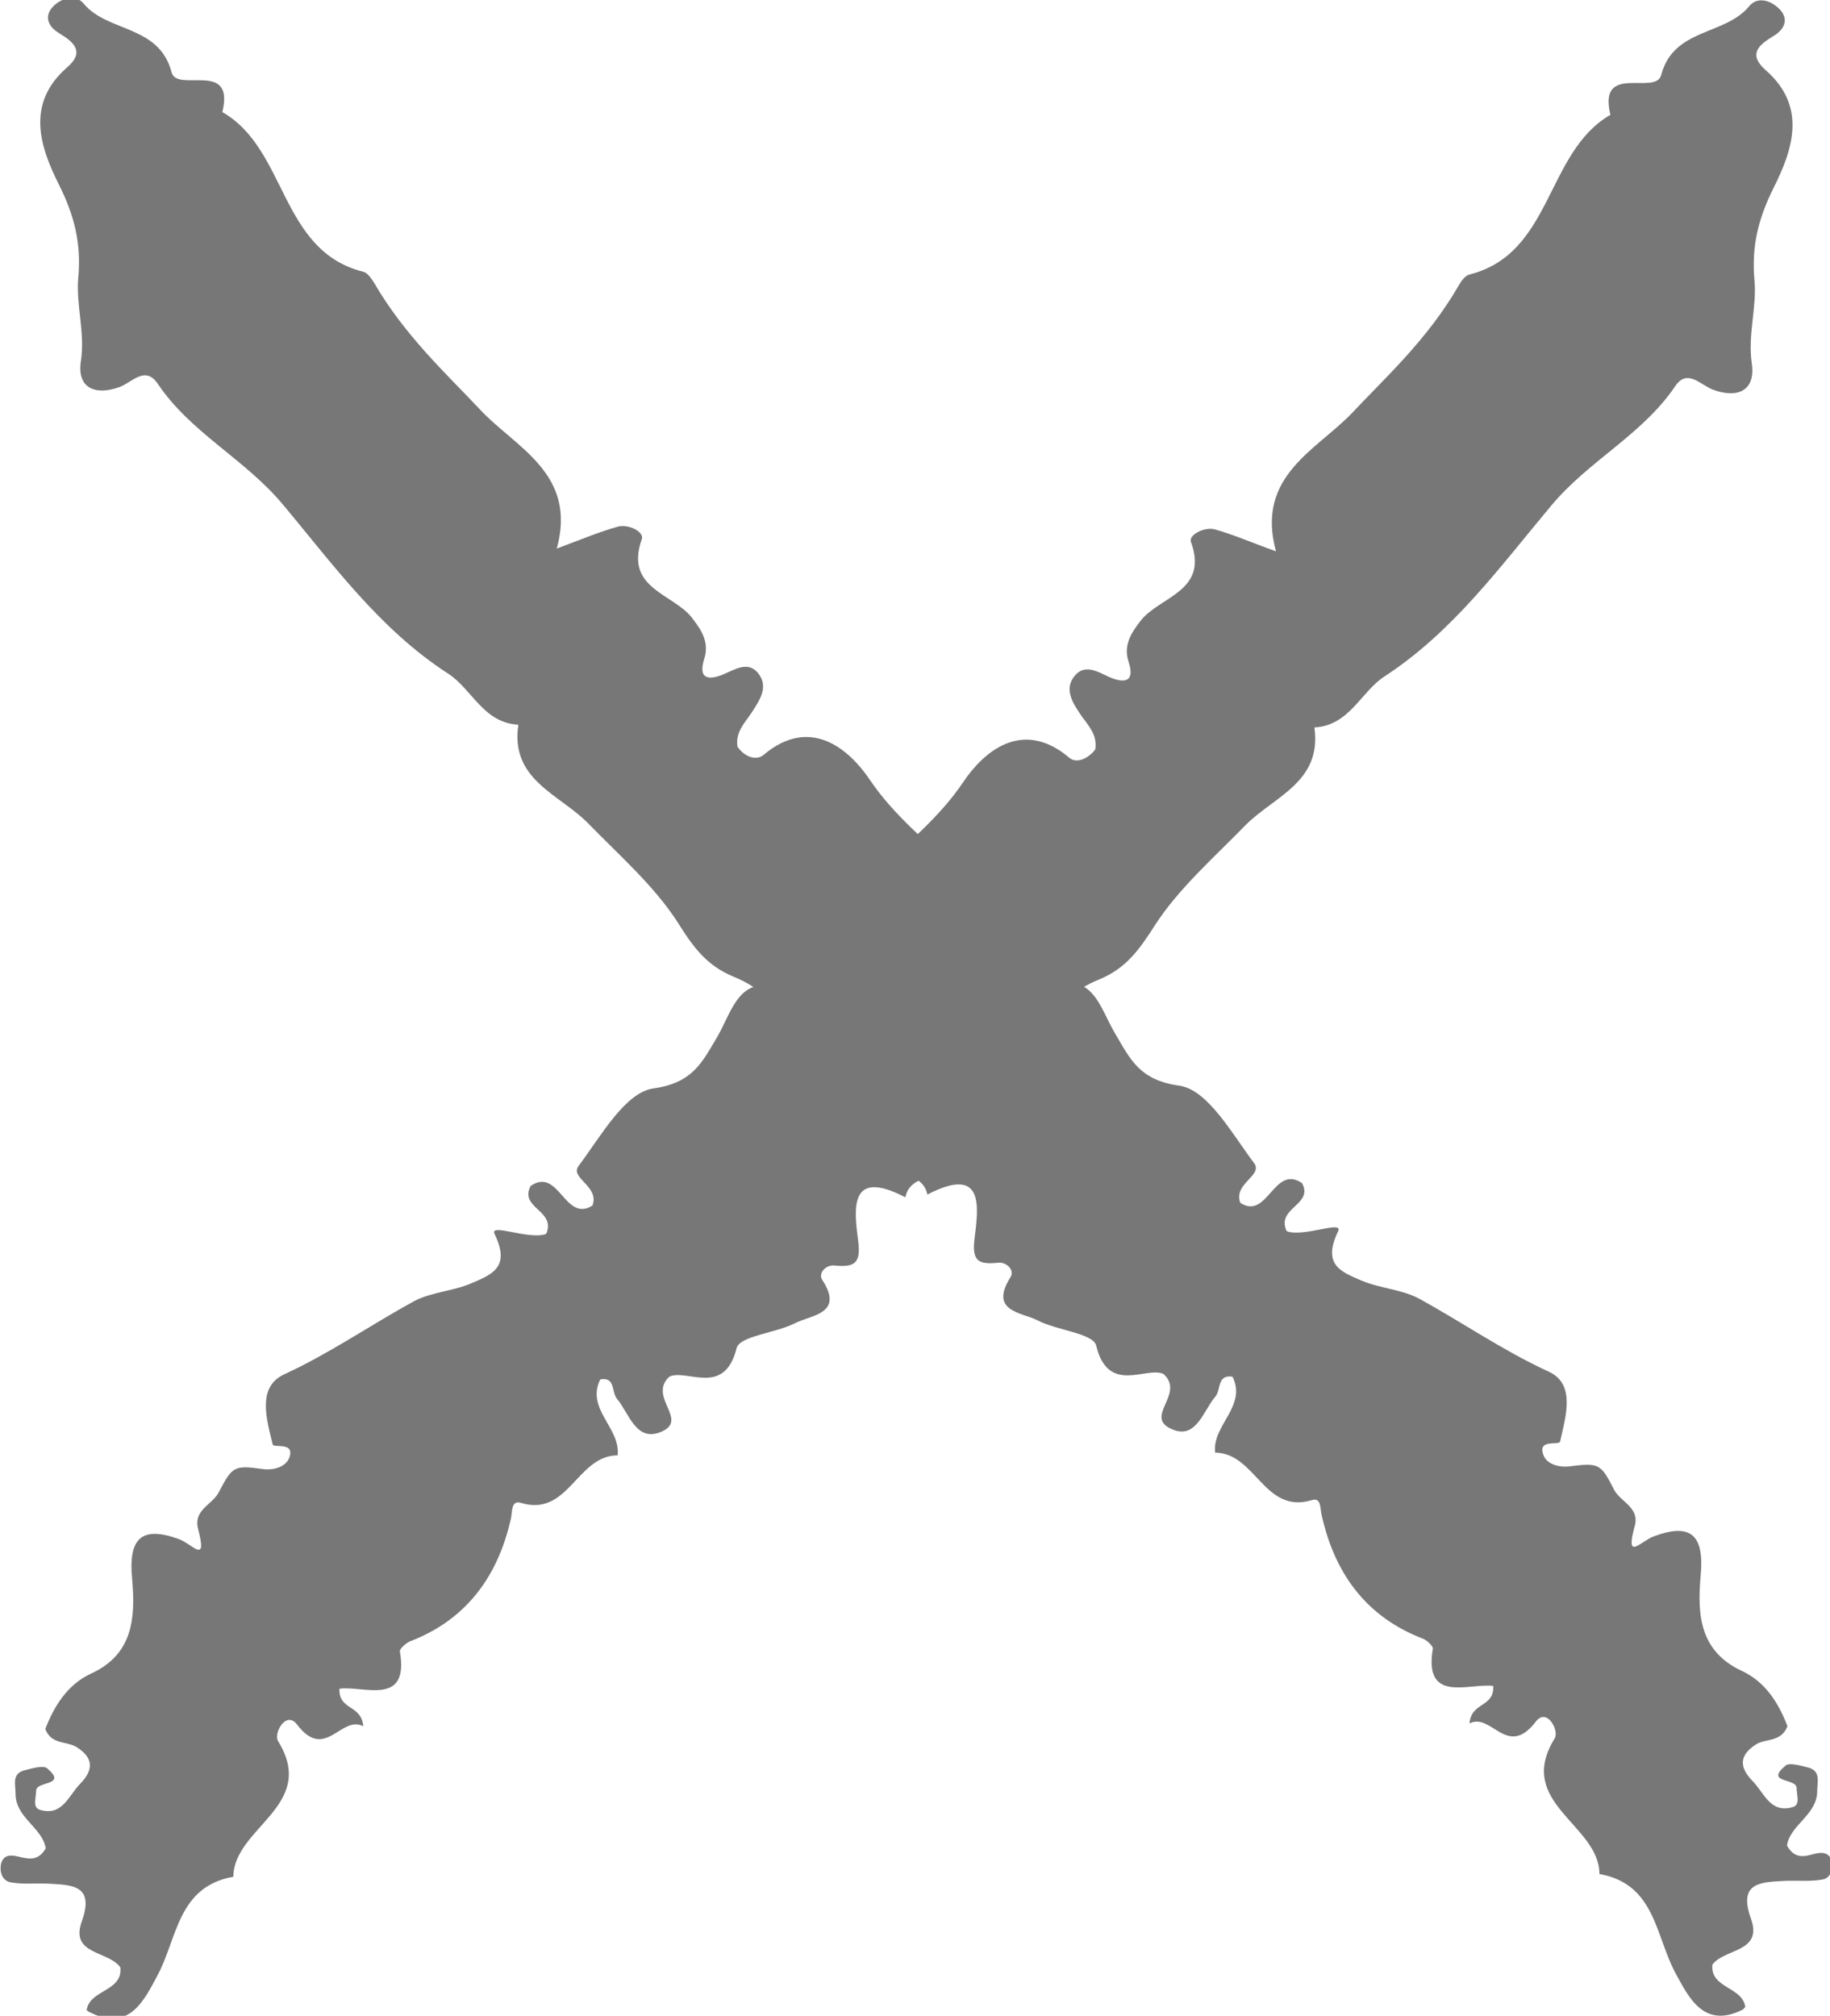
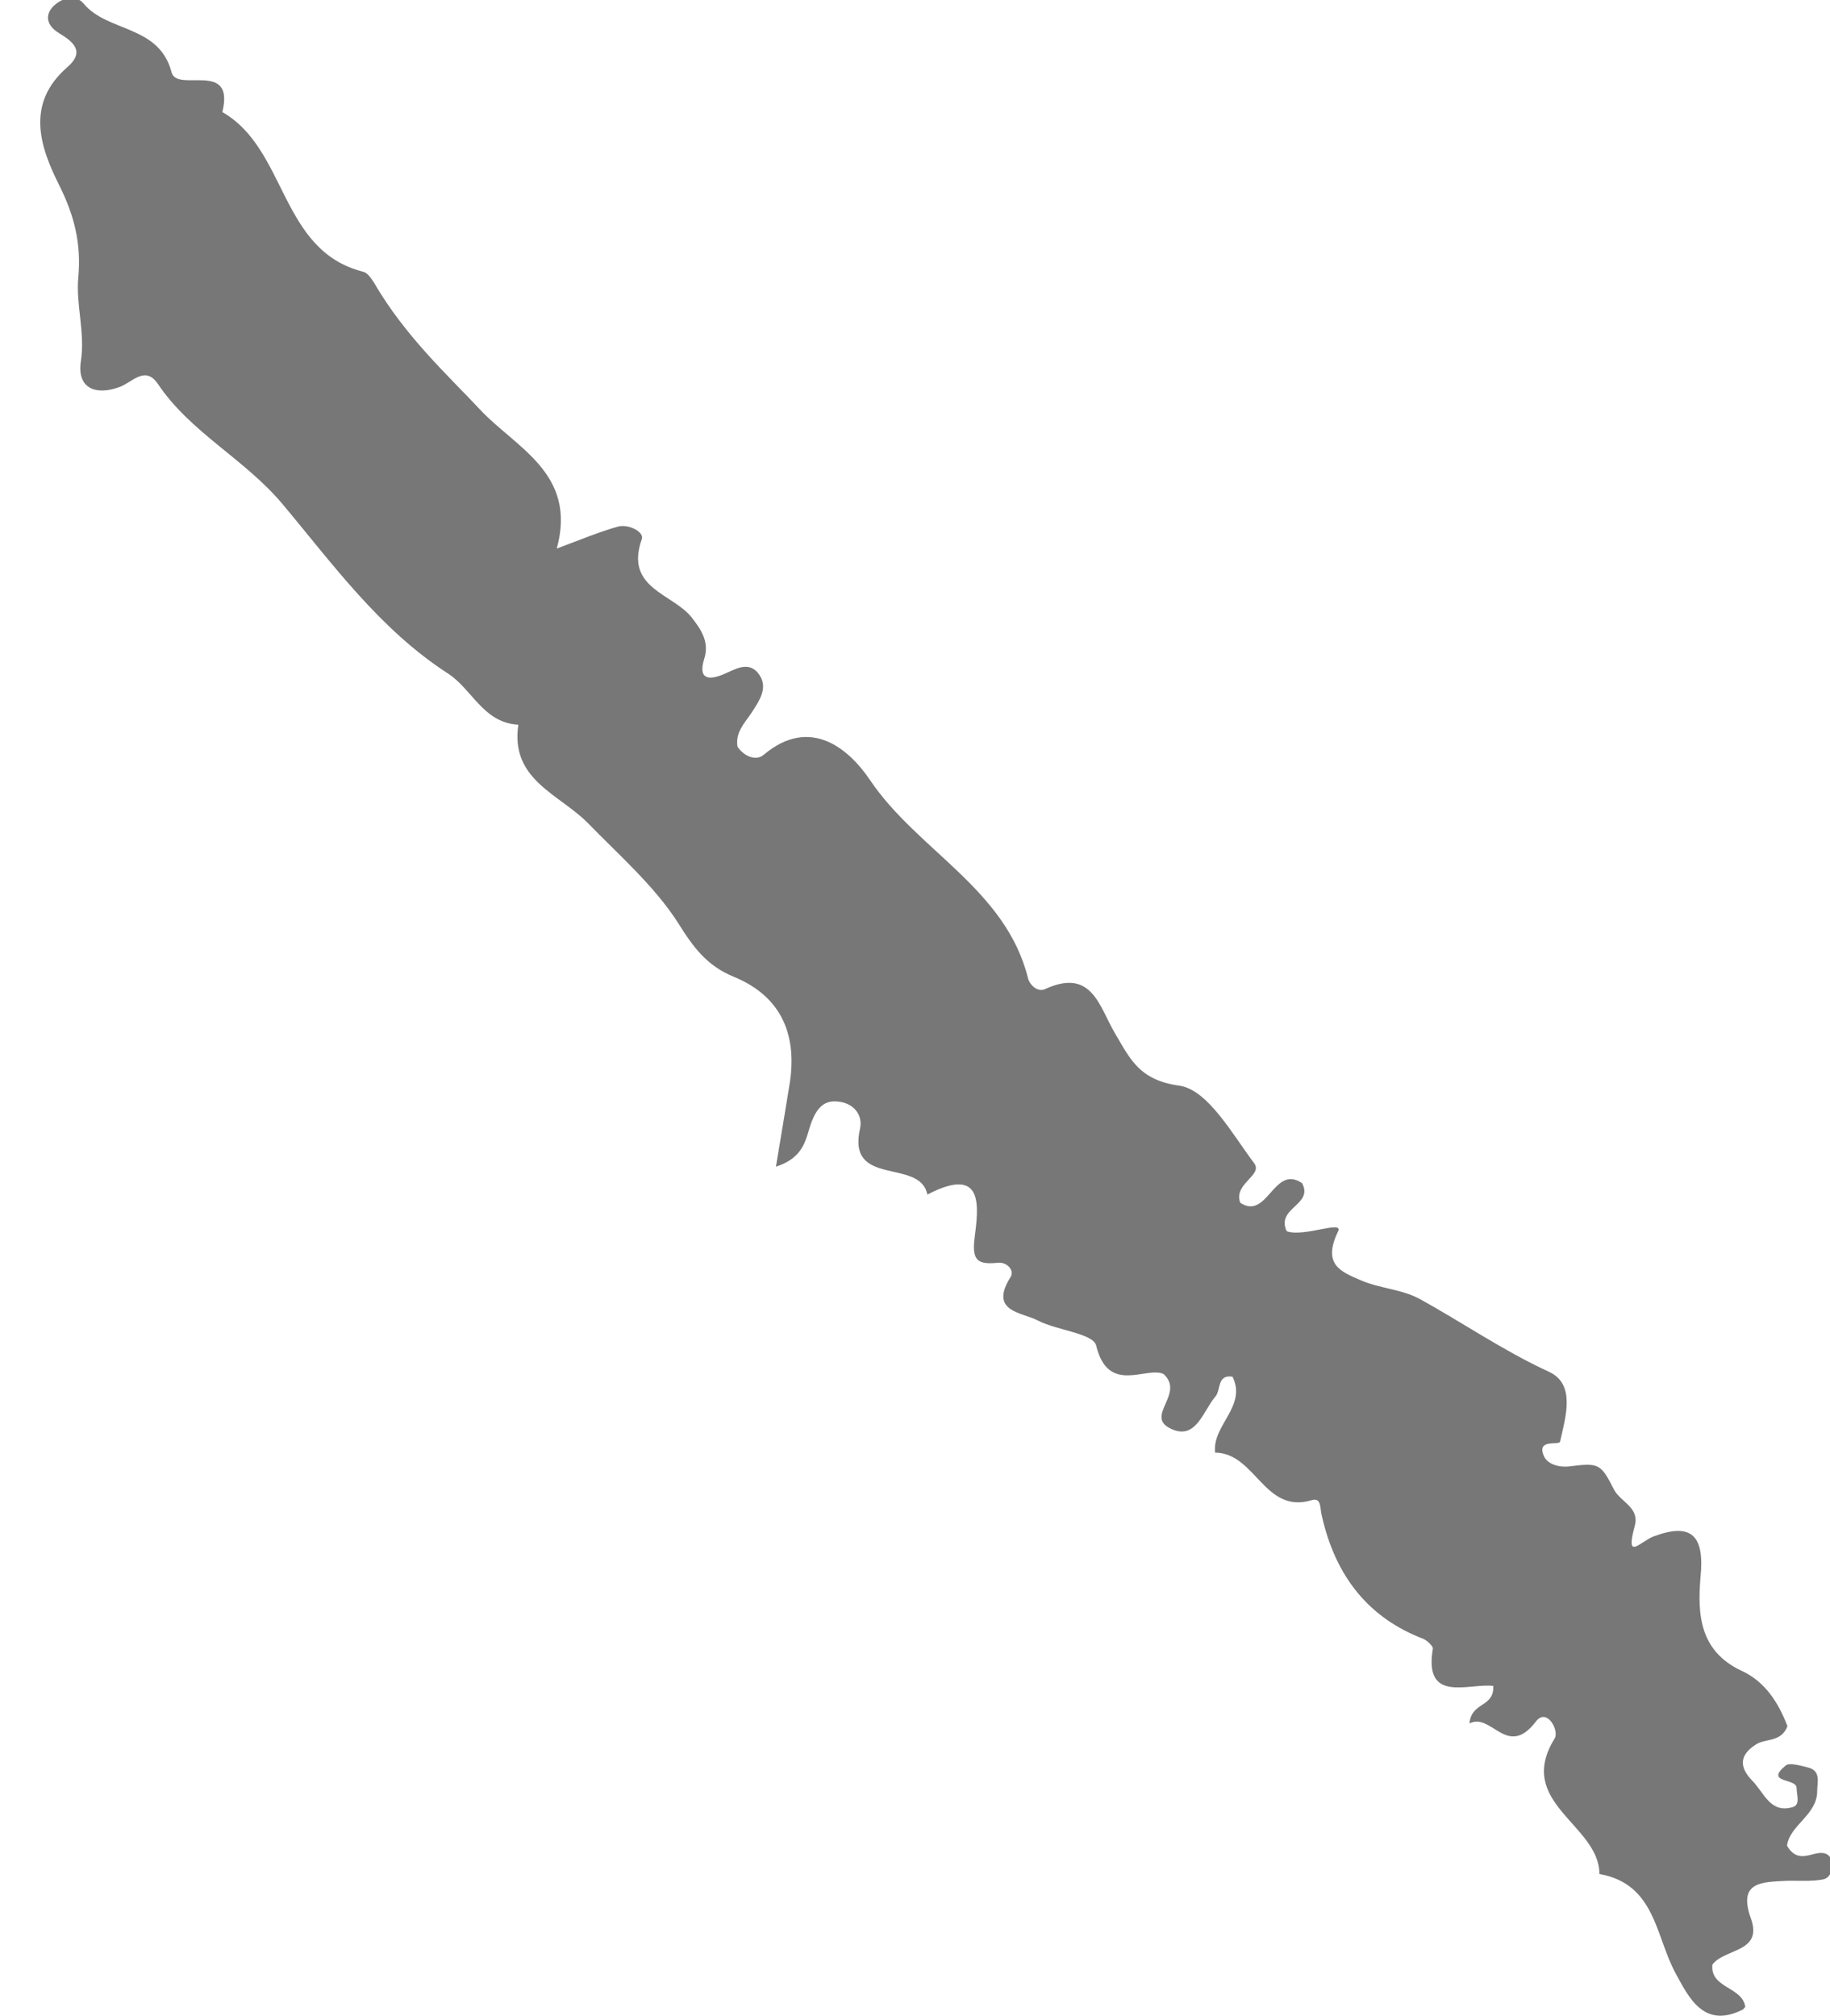
<svg xmlns="http://www.w3.org/2000/svg" id="Layer_2" data-name="Layer 2" viewBox="0 0 40 44.06">
  <defs>
    <style>
      .cls-1 {
        fill: #777;
        stroke-width: 0px;
      }
    </style>
  </defs>
  <g id="Layer_2-2" data-name="Layer 2">
    <g>
      <path class="cls-1" d="M38.1,43.92c-.86.44-1.19-.27-1.47-.78-.45-.82-.44-1.96-1.67-2.18,0-1.08-1.85-1.55-.98-2.96.11-.17-.17-.69-.41-.37-.63.82-.97-.21-1.45.04.04-.48.54-.34.52-.82-.52-.07-1.53.4-1.32-.82,0-.05-.12-.17-.21-.21-1.18-.45-1.92-1.35-2.22-2.7-.04-.14,0-.4-.22-.33-1.04.31-1.22-1.03-2.11-1.04-.07-.6.7-1.01.38-1.66-.34-.05-.25.28-.37.43-.27.31-.42.95-.95.72-.64-.27.3-.77-.19-1.21-.38-.17-1.21.46-1.47-.62-.07-.27-.86-.33-1.28-.55-.35-.18-1.07-.19-.59-.95.09-.14-.08-.33-.27-.31-.42.04-.58-.02-.52-.52.09-.71.22-1.62-1.03-.97-.16-.81-1.77-.14-1.47-1.45.06-.28-.13-.54-.46-.58-.34-.05-.49.16-.6.44-.13.34-.13.77-.78.98.11-.65.2-1.2.29-1.75.19-1.09-.14-1.96-1.21-2.4-.59-.24-.89-.65-1.22-1.18-.52-.81-1.29-1.48-1.98-2.19-.63-.63-1.69-.94-1.51-2.14-.77-.04-1.01-.78-1.54-1.12-1.5-.97-2.53-2.41-3.63-3.72-.83-.98-2-1.55-2.71-2.61-.28-.41-.56-.03-.84.07-.52.19-.94.03-.84-.58.09-.62-.11-1.21-.06-1.8.07-.75-.08-1.36-.42-2.04-.41-.82-.74-1.77.18-2.57.38-.33.16-.54-.17-.74-.29-.17-.35-.43-.07-.65.17-.13.43-.2.6,0,.52.63,1.65.46,1.92,1.5.12.46,1.39-.28,1.11.87,1.42.81,1.25,3.03,3.08,3.49.09.02.17.14.23.23.69,1.19,1.63,2.04,2.33,2.79.78.83,2.12,1.39,1.67,3.03.56-.21.94-.37,1.34-.48.22-.06.57.11.52.27-.39,1.09.69,1.19,1.1,1.73.21.27.38.54.26.9-.14.46.13.45.42.33.26-.11.53-.29.75-.04.26.31.04.61-.14.89-.15.22-.35.42-.3.73.14.21.4.32.57.18,1.03-.87,1.88-.11,2.32.54,1.04,1.55,2.97,2.38,3.46,4.34.04.16.22.31.37.24,1.04-.48,1.19.4,1.54.98.33.56.53,1.01,1.4,1.13.62.09,1.15,1.05,1.63,1.69.21.27-.46.45-.3.87.6.39.73-.85,1.35-.43.25.46-.51.53-.36.99,0,0,.01.06.05.07.39.11,1.21-.25,1.1-.01-.36.74.07.89.51,1.08.4.17.87.19,1.25.39.95.52,1.84,1.14,2.84,1.6.6.27.37.99.25,1.53-.02.09-.51-.07-.36.3.07.19.33.27.57.24.64-.08.68-.06.97.51.14.27.57.39.45.8-.21.78.12.33.42.22.83-.31,1.11-.01,1.02.89-.07.82-.02,1.62.9,2.05.52.24.81.71,1,1.21-.14.36-.48.26-.69.4-.36.23-.37.49-.08.79.26.26.39.72.88.58.18-.05.09-.26.09-.42,0-.22-.71-.1-.24-.49.08-.07.32,0,.48.04.3.07.21.32.21.52,0,.52-.6.74-.66,1.19.17.3.38.24.6.18.16-.04.33-.04.38.17.03.17-.03.36-.2.39-.27.05-.55.02-.81.03-.51.03-1.05.01-.76.82.27.75-.57.65-.84,1.01-.06.54.72.48.72.98v-.05s0-.01,0-.01Z" />
-       <path class="cls-1" d="M1.89,43.93v.05c.02-.5.8-.43.74-.98-.27-.37-1.11-.27-.84-1.01.29-.81-.25-.79-.76-.82-.27-.01-.55.02-.81-.03-.17-.04-.23-.22-.2-.39.05-.22.22-.21.38-.17.22.05.43.11.6-.18-.07-.45-.66-.67-.66-1.19,0-.21-.09-.45.21-.52.16-.04.39-.11.48-.04.46.39-.24.27-.24.49,0,.16-.09.37.09.42.49.14.62-.32.88-.58.29-.3.28-.56-.08-.79-.22-.14-.56-.05-.69-.4.19-.49.48-.97,1-1.21.92-.42.97-1.22.9-2.05-.09-.9.19-1.19,1.02-.89.3.11.63.57.42-.22-.11-.42.31-.53.45-.8.3-.57.33-.6.97-.51.24.03.49-.05.57-.24.14-.37-.34-.21-.36-.3-.13-.54-.35-1.25.25-1.53,1-.46,1.89-1.08,2.84-1.6.38-.2.86-.22,1.25-.39.44-.19.87-.34.51-1.08-.11-.24.71.12,1.1.01.04-.01.05-.07.05-.07.14-.46-.61-.52-.36-.99.62-.42.74.81,1.35.43.16-.43-.51-.6-.3-.87.48-.64,1.01-1.6,1.63-1.69.87-.12,1.07-.58,1.4-1.13.34-.59.5-1.47,1.54-.98.14.07.33-.07.37-.24.49-1.97,2.42-2.79,3.46-4.34.44-.66,1.29-1.41,2.32-.54.16.14.42.02.57-.18.05-.31-.14-.51-.3-.73-.19-.28-.4-.59-.14-.89.22-.25.49-.08.75.04.3.13.57.13.42-.33-.12-.36.05-.63.26-.9.42-.54,1.5-.64,1.1-1.73-.05-.15.3-.33.52-.27.4.11.78.28,1.34.48-.45-1.65.89-2.21,1.67-3.03.7-.75,1.64-1.59,2.33-2.79.05-.09.14-.21.23-.23,1.82-.46,1.66-2.67,3.08-3.49-.28-1.15.99-.41,1.11-.87.27-1.03,1.39-.86,1.92-1.5.17-.21.43-.14.6,0,.28.22.22.48-.07.65-.33.2-.55.4-.17.74.92.8.59,1.75.18,2.57-.34.68-.49,1.29-.42,2.04.05.59-.15,1.18-.06,1.8.09.61-.32.77-.84.58-.28-.1-.57-.48-.84-.07-.72,1.06-1.89,1.62-2.71,2.61-1.1,1.31-2.13,2.74-3.63,3.72-.52.33-.77,1.08-1.54,1.12.17,1.2-.89,1.51-1.51,2.14-.69.71-1.46,1.38-1.98,2.19-.34.53-.63.94-1.22,1.18-1.07.44-1.39,1.31-1.21,2.4.09.55.18,1.1.29,1.75-.65-.21-.65-.64-.78-.98-.1-.28-.26-.49-.6-.44-.33.04-.52.3-.46.58.3,1.31-1.32.64-1.47,1.45-1.25-.65-1.12.27-1.03.97.06.49-.1.56-.52.52-.19-.02-.36.17-.27.31.49.75-.24.77-.59.95-.43.22-1.22.28-1.28.55-.27,1.07-1.09.44-1.47.62-.48.45.45.95-.19,1.21-.54.22-.69-.41-.95-.72-.13-.15-.03-.49-.37-.43-.32.65.45,1.06.38,1.66-.89,0-1.07,1.35-2.11,1.04-.22-.07-.19.19-.22.33-.3,1.35-1.04,2.25-2.22,2.7-.08.04-.21.15-.21.21.21,1.22-.79.75-1.32.82-.02.48.48.34.52.82-.49-.25-.83.78-1.45-.04-.24-.31-.52.2-.41.37.87,1.41-.97,1.88-.98,2.96-1.23.22-1.22,1.36-1.67,2.18-.28.52-.61,1.22-1.47.78h-.01Z" />
    </g>
  </g>
</svg>